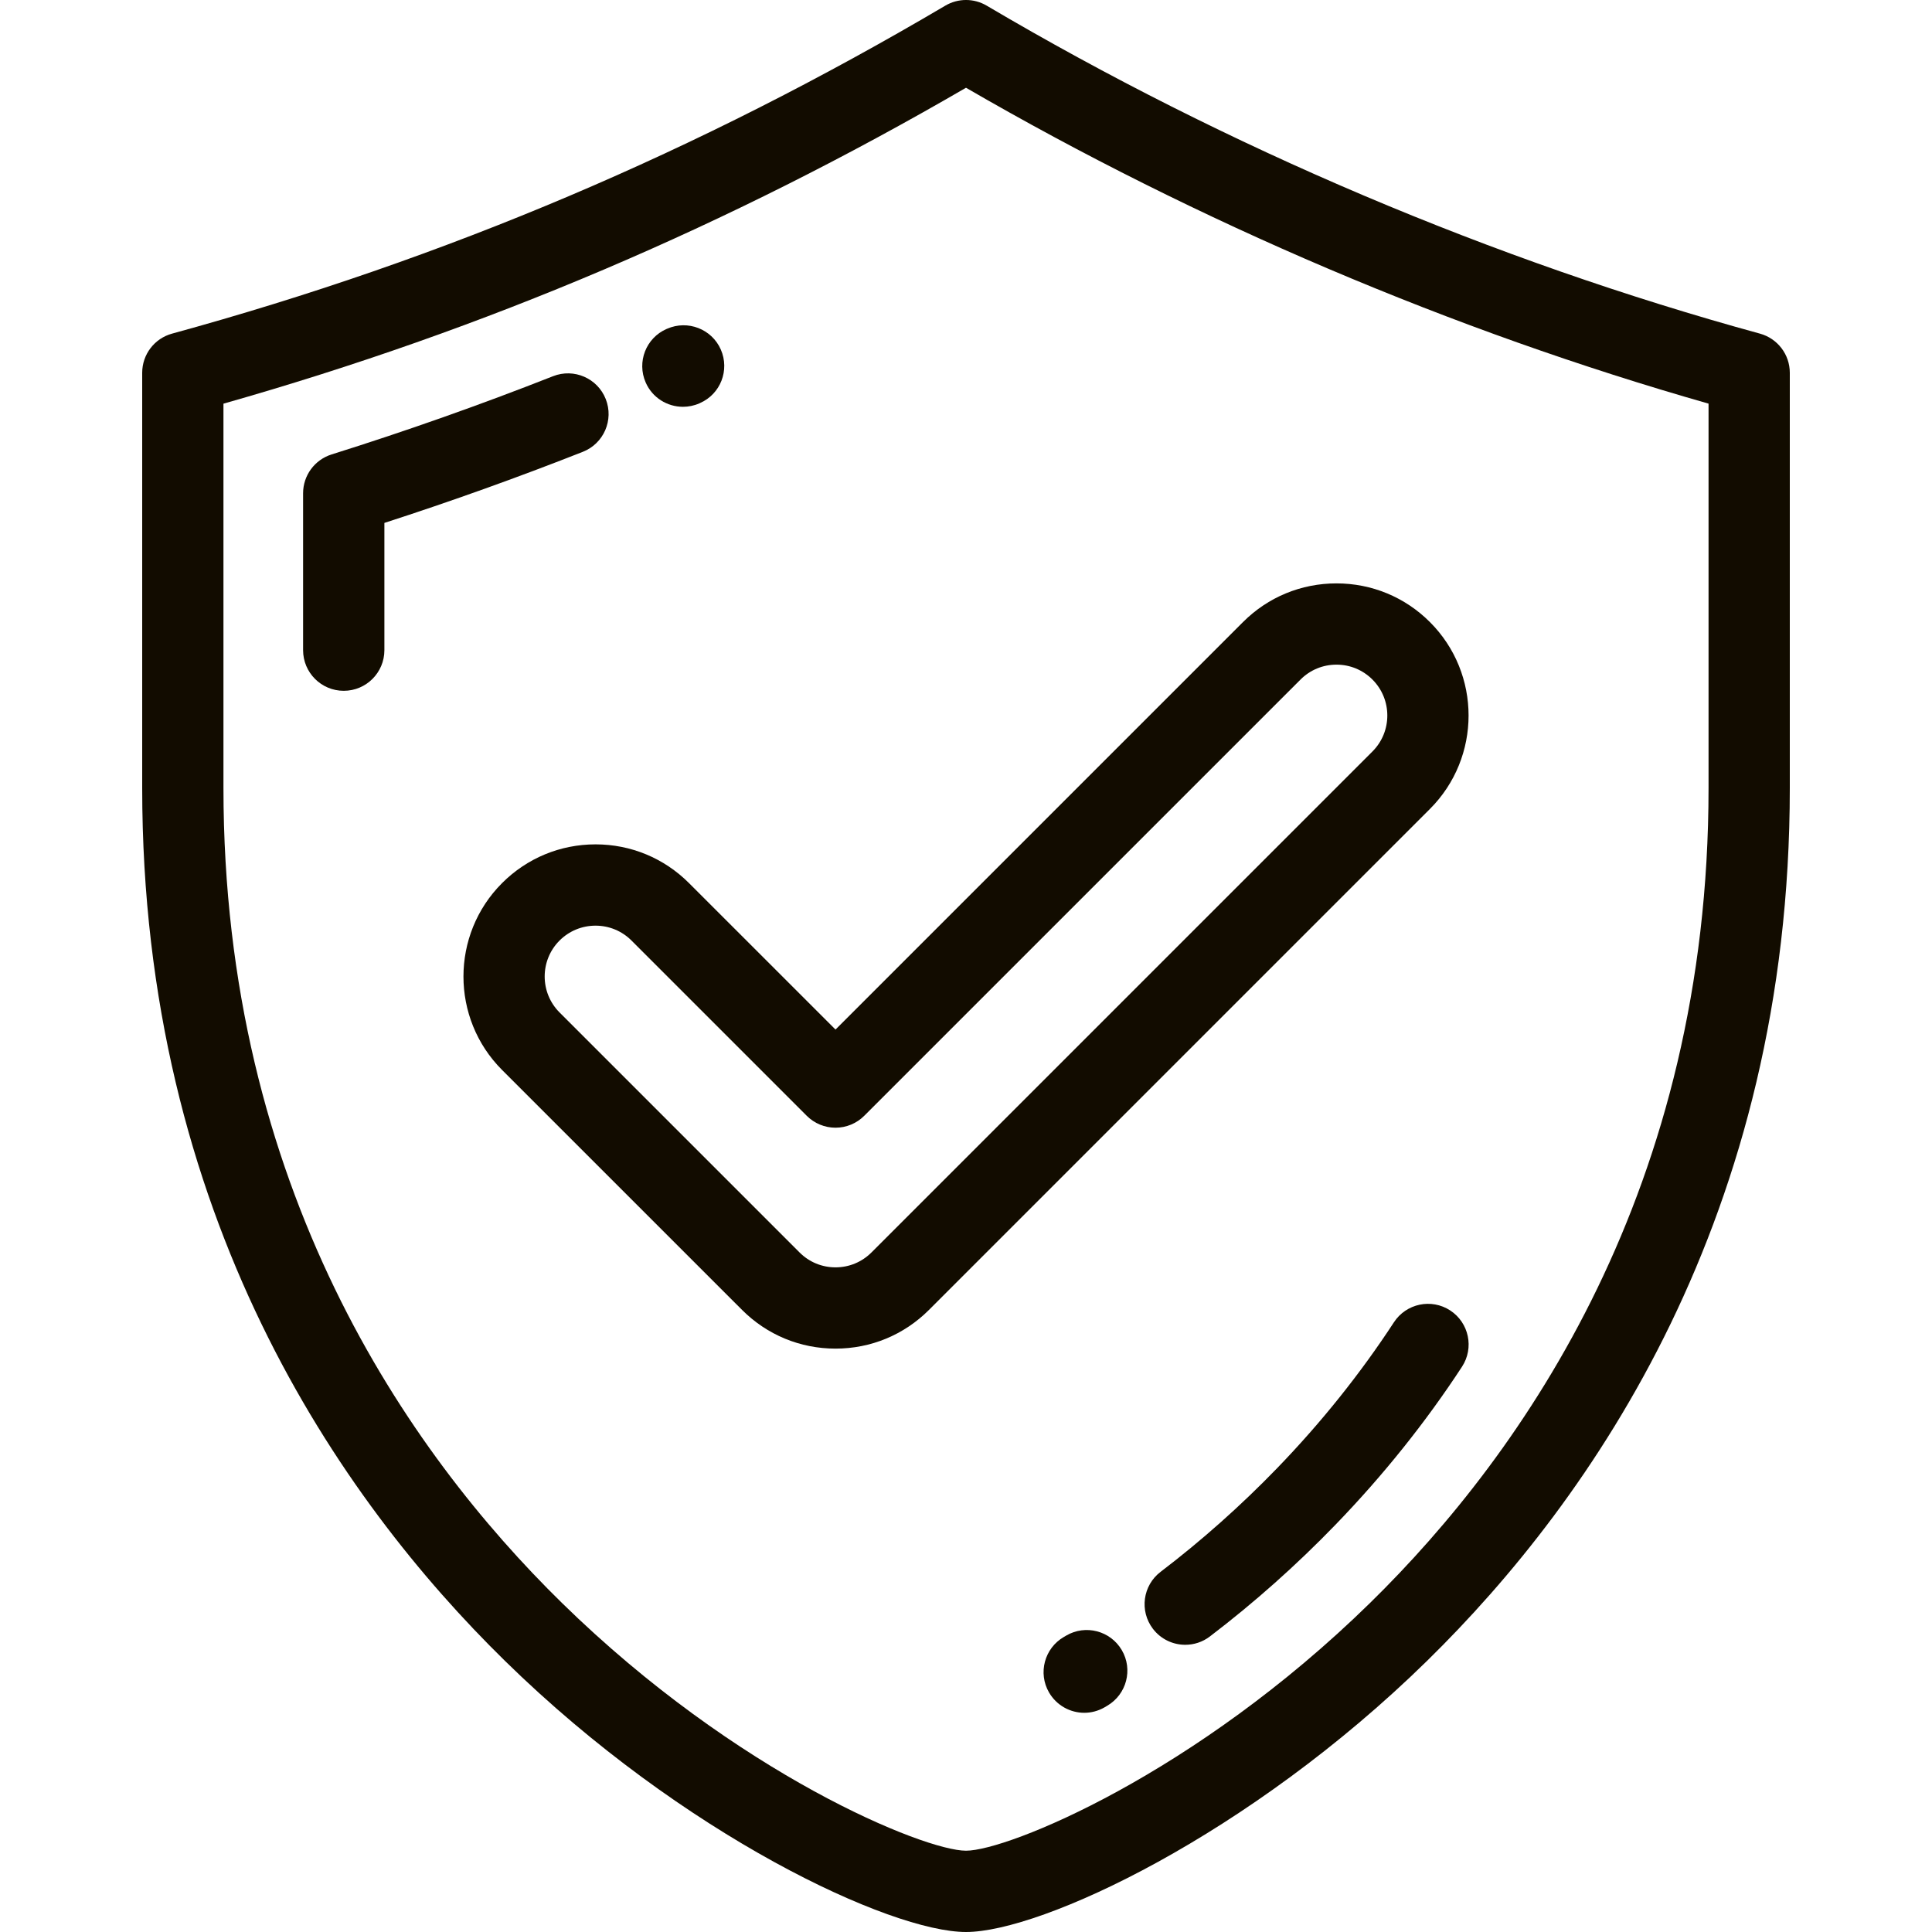
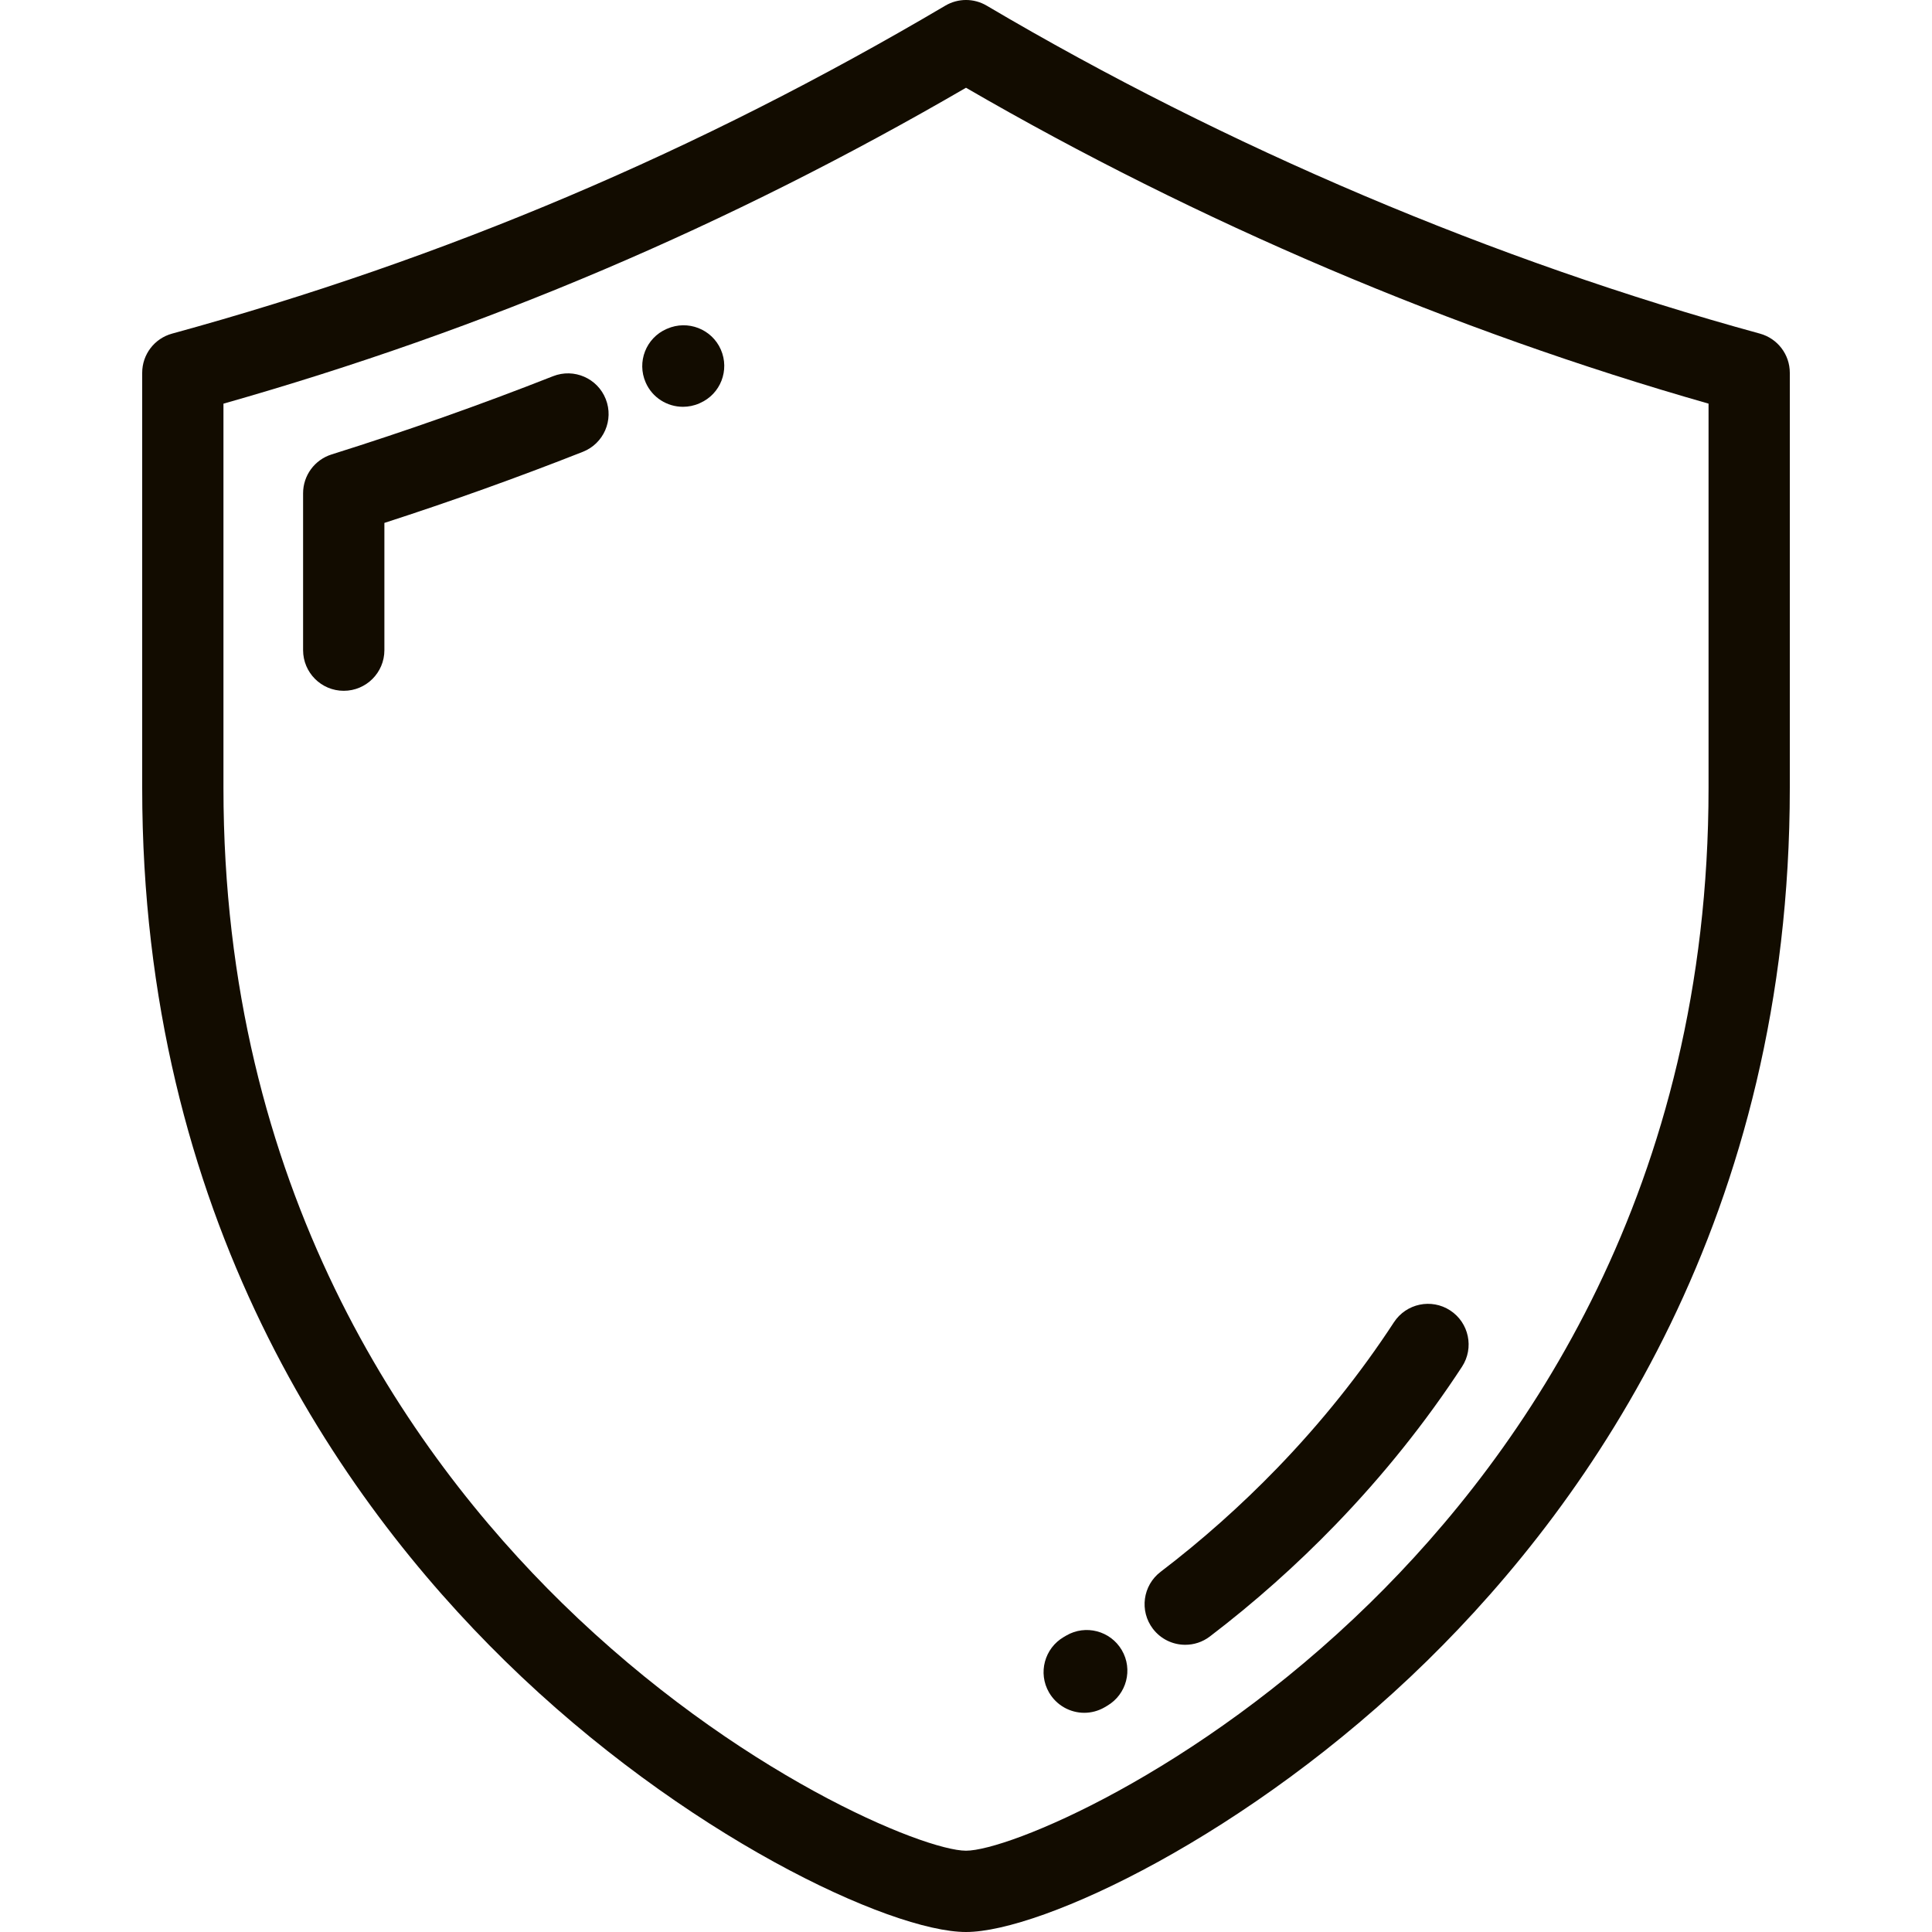
<svg xmlns="http://www.w3.org/2000/svg" width="50" height="50" viewBox="0 0 50 50" fill="none">
  <g clip-path="url(#clip0_10084_140)">
    <path d="M45.546 8.634C38.667 6.749 31.747 3.814 25.535 0.146C25.205 -0.049 24.795 -0.049 24.465 0.146C18.074 3.919 11.528 6.696 4.454 8.634C3.996 8.759 3.68 9.174 3.68 9.648V20.395C3.68 31.462 8.785 38.787 13.068 42.983C17.679 47.502 23.05 50 25 50C26.95 50 32.321 47.502 36.932 42.983C41.215 38.787 46.32 31.462 46.32 20.395V9.648C46.32 9.174 46.003 8.759 45.546 8.634ZM44.217 20.395C44.217 30.731 39.455 37.567 35.46 41.481C30.925 45.924 26.078 47.896 25 47.896C23.923 47.896 19.075 45.924 14.54 41.481C10.545 37.566 5.783 30.731 5.783 20.395V10.447C12.549 8.526 18.849 5.845 25 2.271C30.998 5.75 37.613 8.564 44.217 10.446V20.395Z" fill="#120C00" />
    <path d="M15.677 10.329C15.464 9.788 14.854 9.523 14.313 9.736C12.434 10.476 10.506 11.157 8.581 11.761C8.143 11.899 7.844 12.305 7.844 12.765V16.826C7.844 17.407 8.315 17.878 8.896 17.878C9.477 17.878 9.948 17.407 9.948 16.826V13.533C11.674 12.975 13.399 12.357 15.084 11.693C15.625 11.48 15.89 10.869 15.677 10.329Z" fill="#120C00" />
    <path d="M17.675 10.528C17.816 10.528 17.96 10.5 18.097 10.44L18.116 10.431C18.648 10.198 18.888 9.579 18.655 9.047C18.422 8.515 17.799 8.274 17.267 8.507L17.25 8.514C16.718 8.747 16.477 9.366 16.71 9.898C16.882 10.293 17.27 10.528 17.675 10.528Z" fill="#120C00" />
    <path d="M37.531 33.914C37.045 33.597 36.394 33.733 36.075 34.22C35.209 35.546 34.192 36.817 33.053 37.995C32.116 38.964 31.101 39.867 30.036 40.679C29.574 41.031 29.485 41.691 29.837 42.153C30.045 42.425 30.358 42.567 30.674 42.567C30.897 42.567 31.121 42.497 31.311 42.352C32.461 41.476 33.555 40.502 34.565 39.457C35.797 38.183 36.897 36.808 37.837 35.37C38.154 34.884 38.018 34.232 37.531 33.914Z" fill="#120C00" />
    <path d="M27.593 42.329L27.533 42.364C27.03 42.656 26.858 43.299 27.149 43.801C27.345 44.138 27.698 44.327 28.061 44.327C28.239 44.327 28.421 44.281 28.587 44.185L28.656 44.144C29.157 43.85 29.326 43.206 29.032 42.705C28.738 42.204 28.094 42.035 27.593 42.329Z" fill="#120C00" />
-     <path d="M17.831 22.854C17.185 22.208 16.326 21.852 15.413 21.852C14.499 21.852 13.64 22.208 12.994 22.854C11.661 24.187 11.661 26.357 12.994 27.691L19.205 33.901C19.851 34.547 20.709 34.902 21.623 34.902C22.537 34.902 23.395 34.547 24.041 33.901L37.006 20.936C38.34 19.602 38.34 17.432 37.006 16.099C36.36 15.453 35.501 15.098 34.588 15.098C33.674 15.098 32.815 15.453 32.169 16.099L21.623 26.645L17.831 22.854ZM33.657 17.587C33.905 17.338 34.236 17.201 34.588 17.201C34.94 17.201 35.27 17.338 35.519 17.587C36.032 18.1 36.032 18.935 35.519 19.448L22.554 32.413C22.305 32.662 21.975 32.799 21.623 32.799C21.271 32.799 20.941 32.662 20.692 32.413L14.482 26.203C13.968 25.69 13.968 24.854 14.481 24.341C14.73 24.093 15.061 23.956 15.413 23.956C15.764 23.956 16.095 24.093 16.343 24.341L20.879 28.877C21.076 29.074 21.344 29.185 21.623 29.185C21.902 29.185 22.169 29.074 22.366 28.877L33.657 17.587Z" fill="#120C00" />
  </g>
  <defs>
    <clipPath id="clip0_10084_140">
      <rect width="50" height="50" fill="white" />
    </clipPath>
  </defs>
</svg>